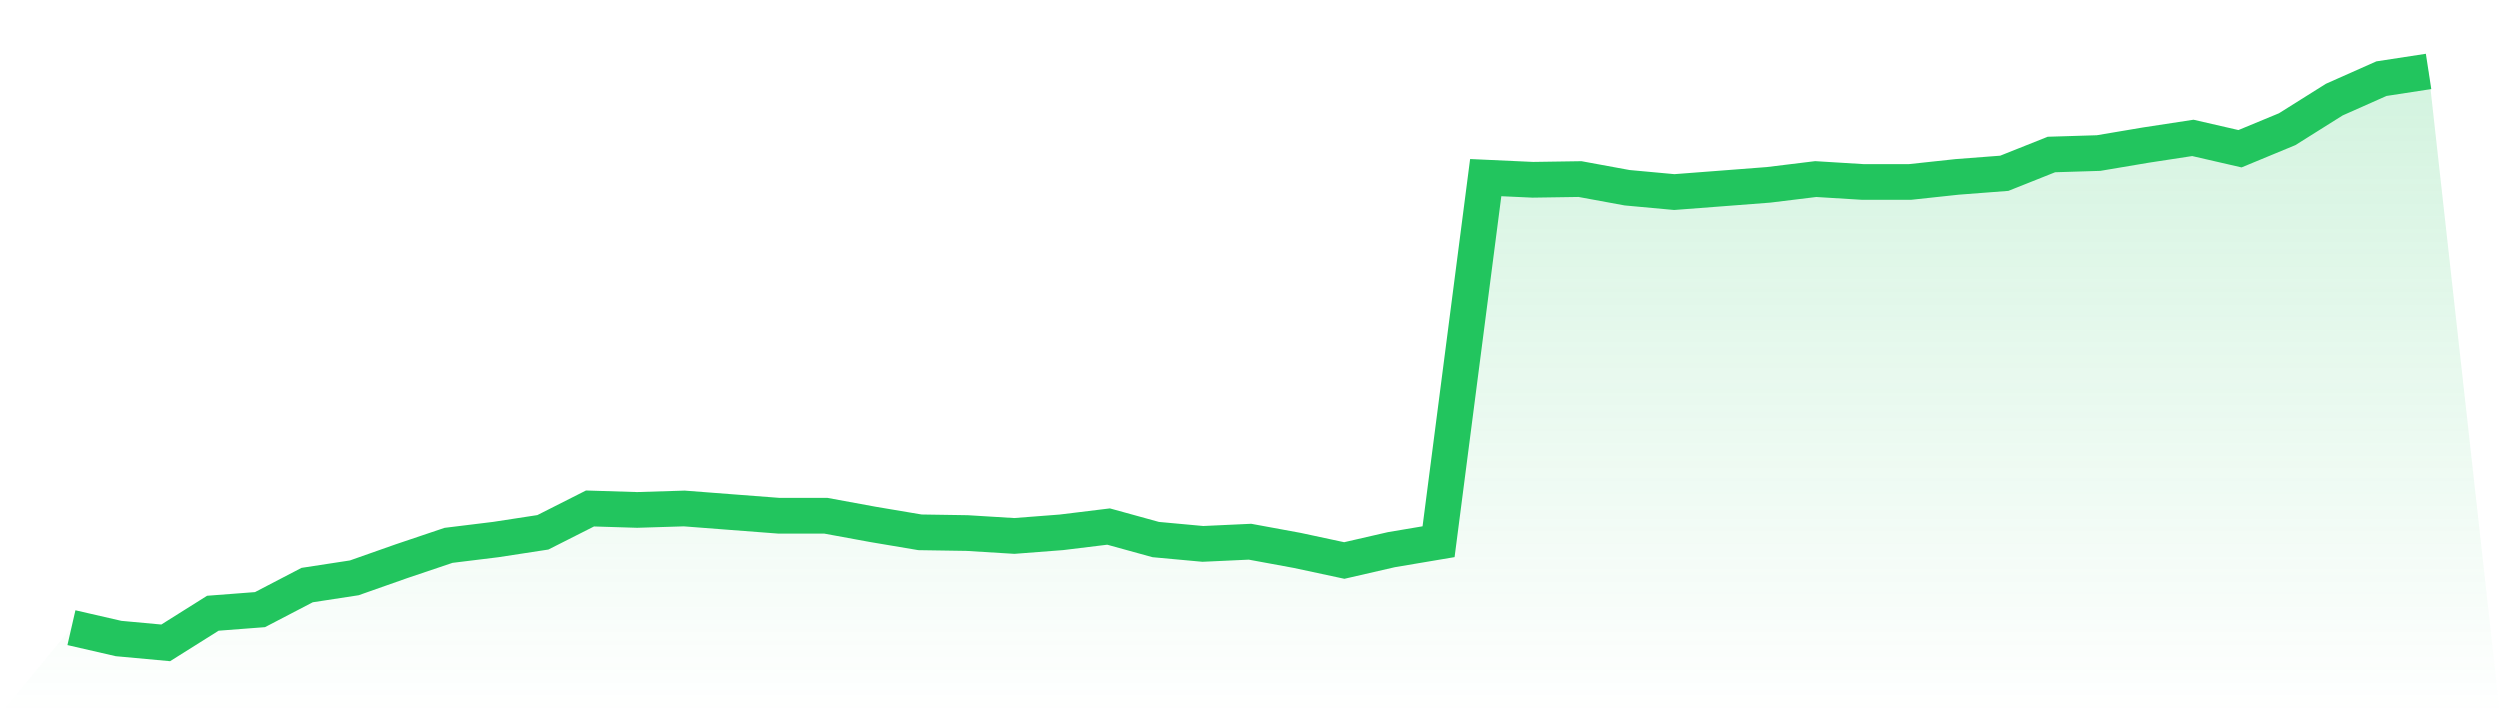
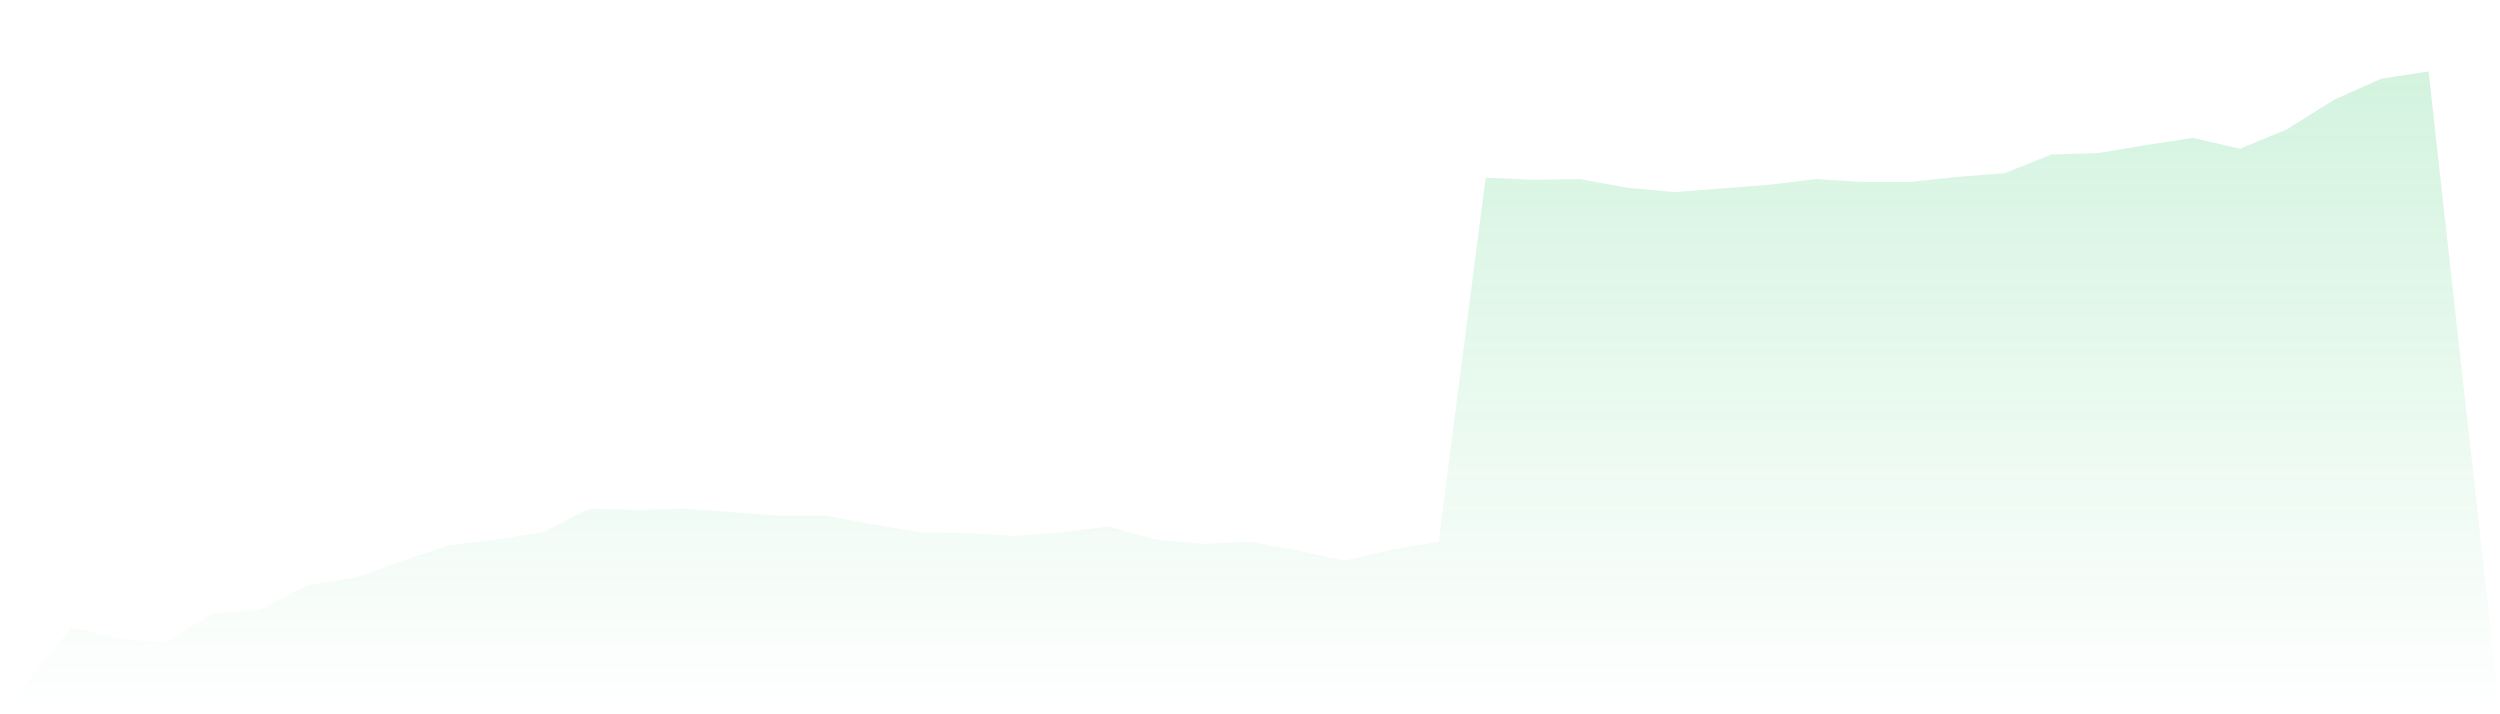
<svg xmlns="http://www.w3.org/2000/svg" viewBox="0 0 140 40">
  <defs>
    <linearGradient id="gradient" x1="0" x2="0" y1="0" y2="1">
      <stop offset="0%" stop-color="#22c55e" stop-opacity="0.2" />
      <stop offset="100%" stop-color="#22c55e" stop-opacity="0" />
    </linearGradient>
  </defs>
  <path d="M4,35.15 L4,35.15 L6.64,35.757 L9.28,36 L11.92,34.341 L14.56,34.139 L17.2,32.764 L19.84,32.359 L22.48,31.429 L25.12,30.539 L27.76,30.215 L30.4,29.81 L33.04,28.475 L35.68,28.556 L38.32,28.475 L40.96,28.678 L43.6,28.88 L46.24,28.88 L48.88,29.365 L51.52,29.81 L54.16,29.851 L56.8,30.013 L59.44,29.81 L62.08,29.487 L64.72,30.215 L67.36,30.458 L70,30.336 L72.64,30.822 L75.28,31.388 L77.92,30.781 L80.56,30.336 L83.2,9.947 L85.84,10.068 L88.48,10.028 L91.12,10.513 L93.76,10.756 L96.4,10.554 L99.04,10.351 L101.68,10.028 L104.32,10.19 L106.96,10.19 L109.6,9.906 L112.24,9.704 L114.88,8.652 L117.52,8.571 L120.16,8.126 L122.8,7.722 L125.44,8.329 L128.08,7.236 L130.72,5.578 L133.36,4.405 L136,4 L140,40 L0,40 z" fill="url(#gradient)" />
-   <path d="M4,35.15 L4,35.15 L6.64,35.757 L9.28,36 L11.92,34.341 L14.56,34.139 L17.2,32.764 L19.84,32.359 L22.48,31.429 L25.12,30.539 L27.76,30.215 L30.4,29.81 L33.04,28.475 L35.68,28.556 L38.32,28.475 L40.96,28.678 L43.6,28.88 L46.24,28.88 L48.88,29.365 L51.52,29.81 L54.16,29.851 L56.8,30.013 L59.44,29.81 L62.08,29.487 L64.72,30.215 L67.36,30.458 L70,30.336 L72.64,30.822 L75.28,31.388 L77.92,30.781 L80.56,30.336 L83.2,9.947 L85.84,10.068 L88.48,10.028 L91.12,10.513 L93.76,10.756 L96.4,10.554 L99.04,10.351 L101.68,10.028 L104.32,10.19 L106.96,10.19 L109.6,9.906 L112.24,9.704 L114.88,8.652 L117.52,8.571 L120.16,8.126 L122.8,7.722 L125.44,8.329 L128.08,7.236 L130.72,5.578 L133.36,4.405 L136,4" fill="none" stroke="#22c55e" stroke-width="2" />
</svg>